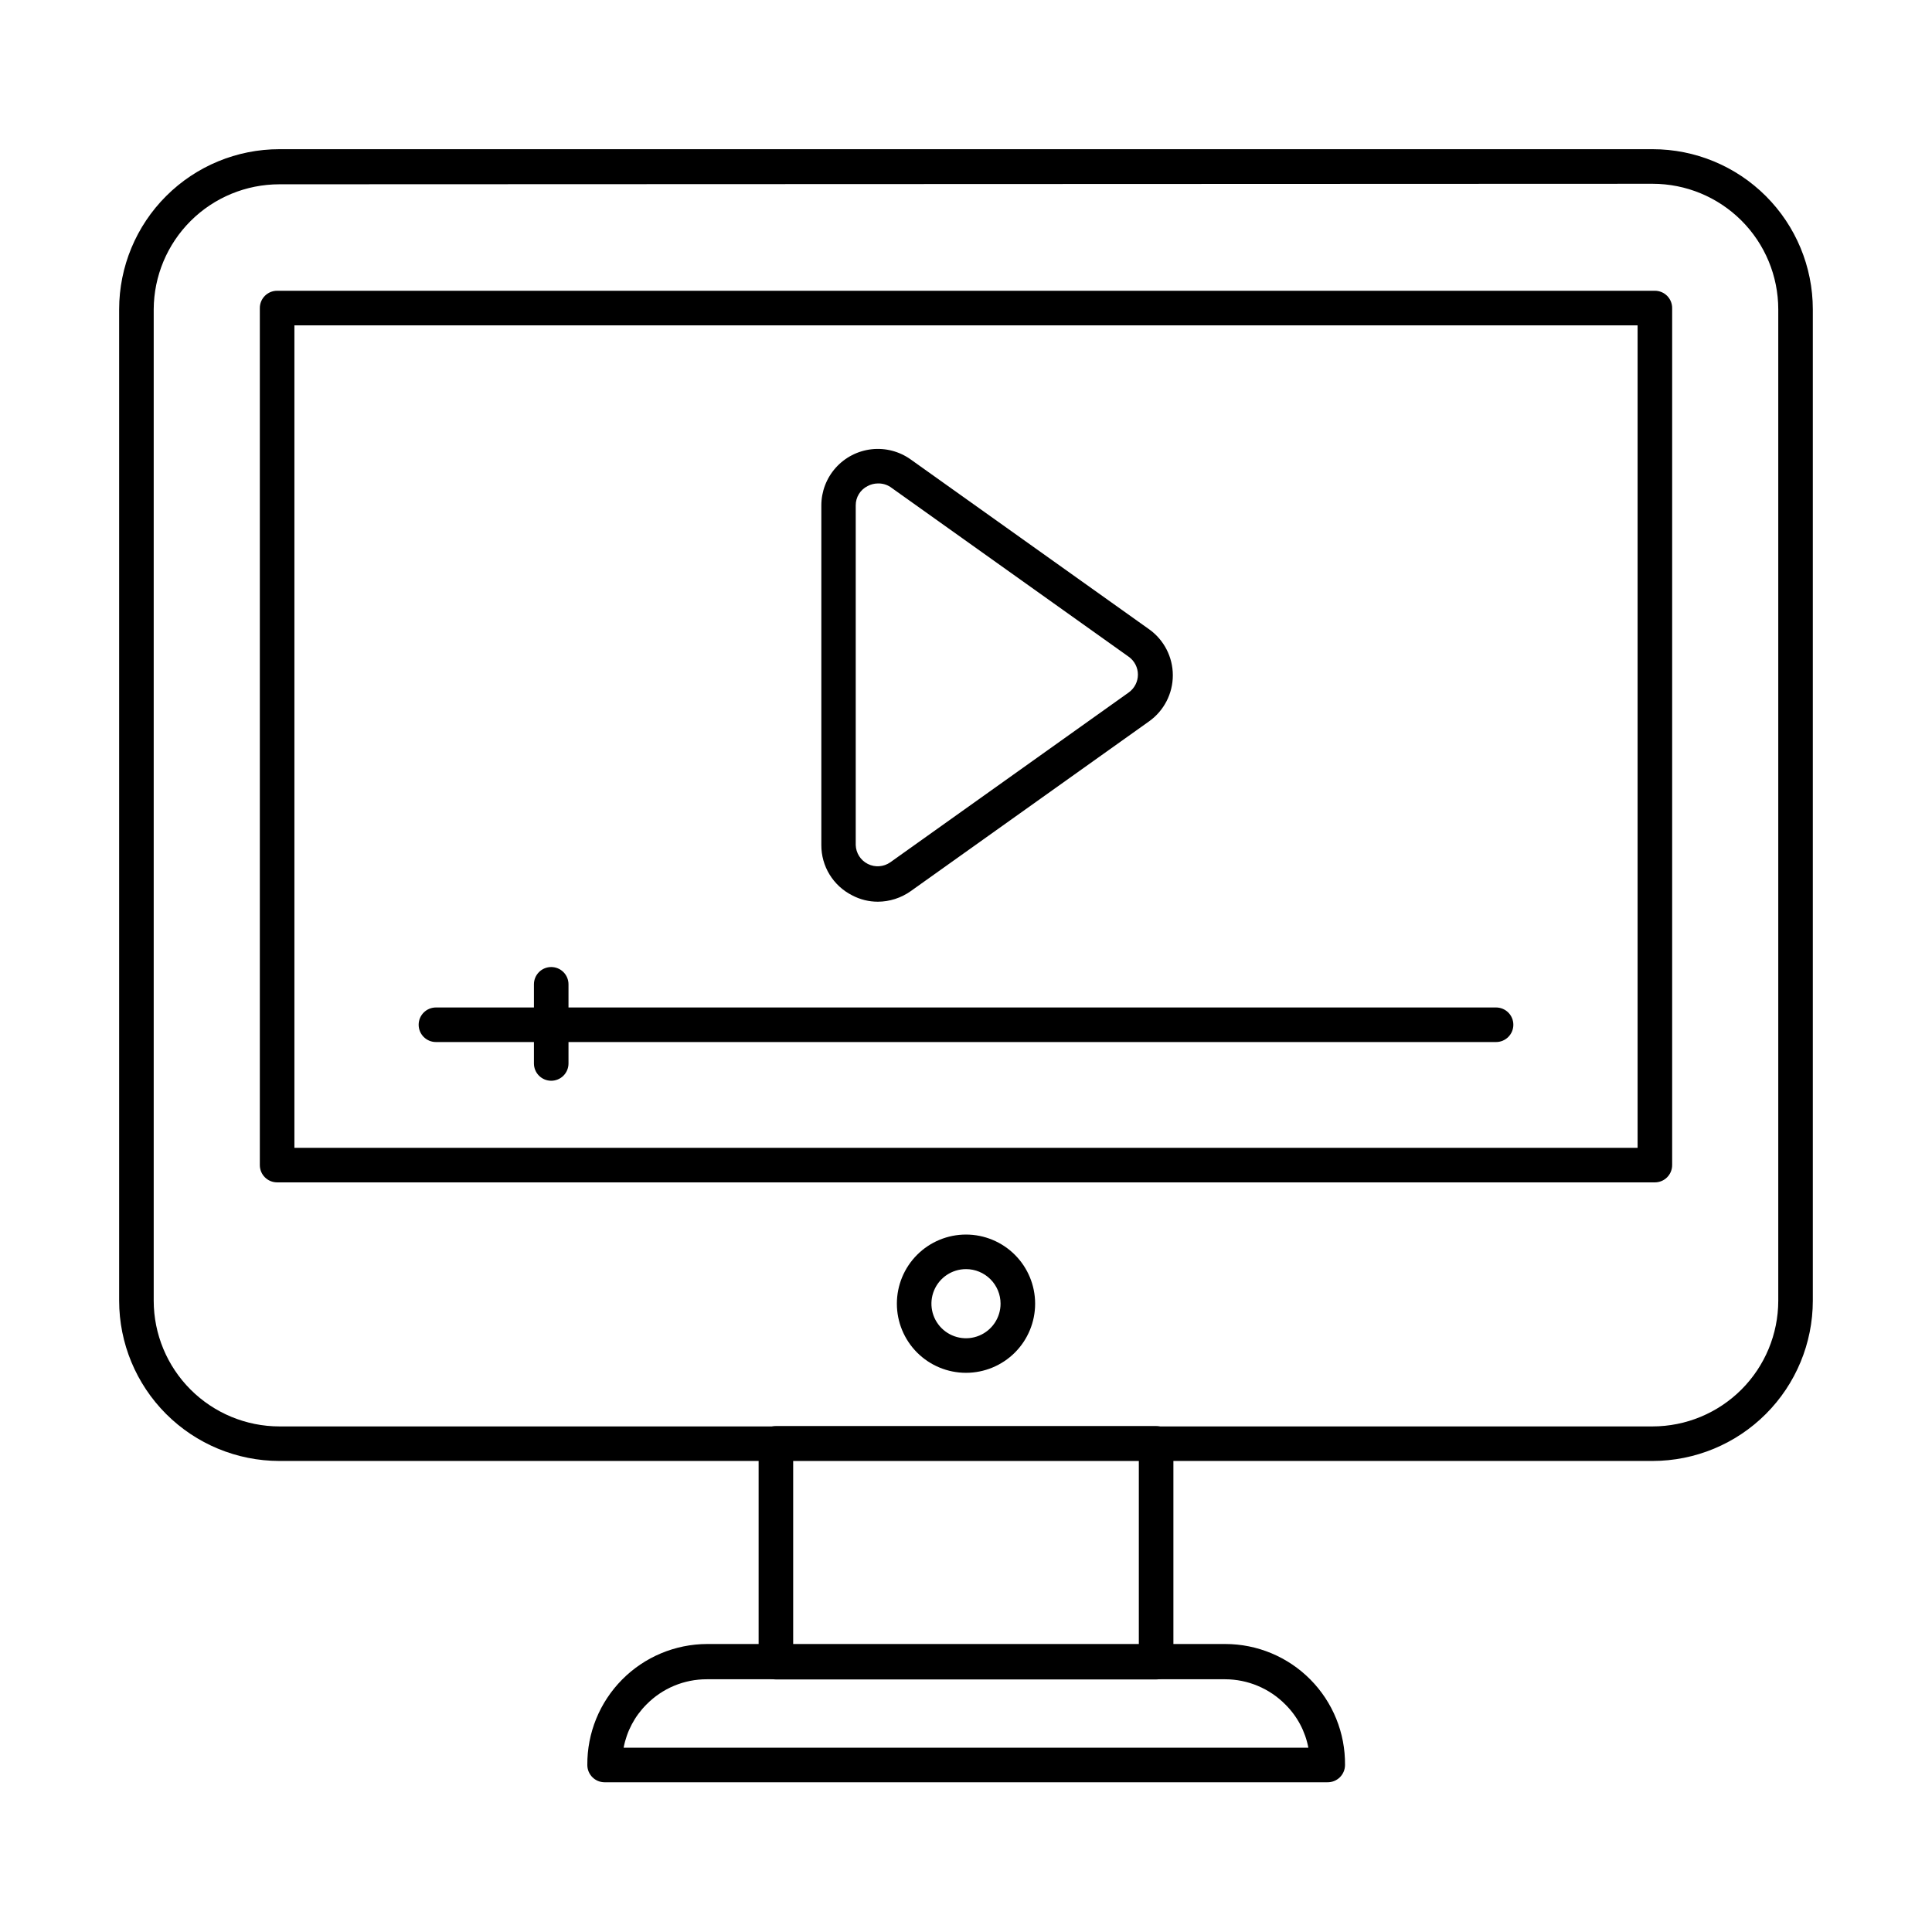
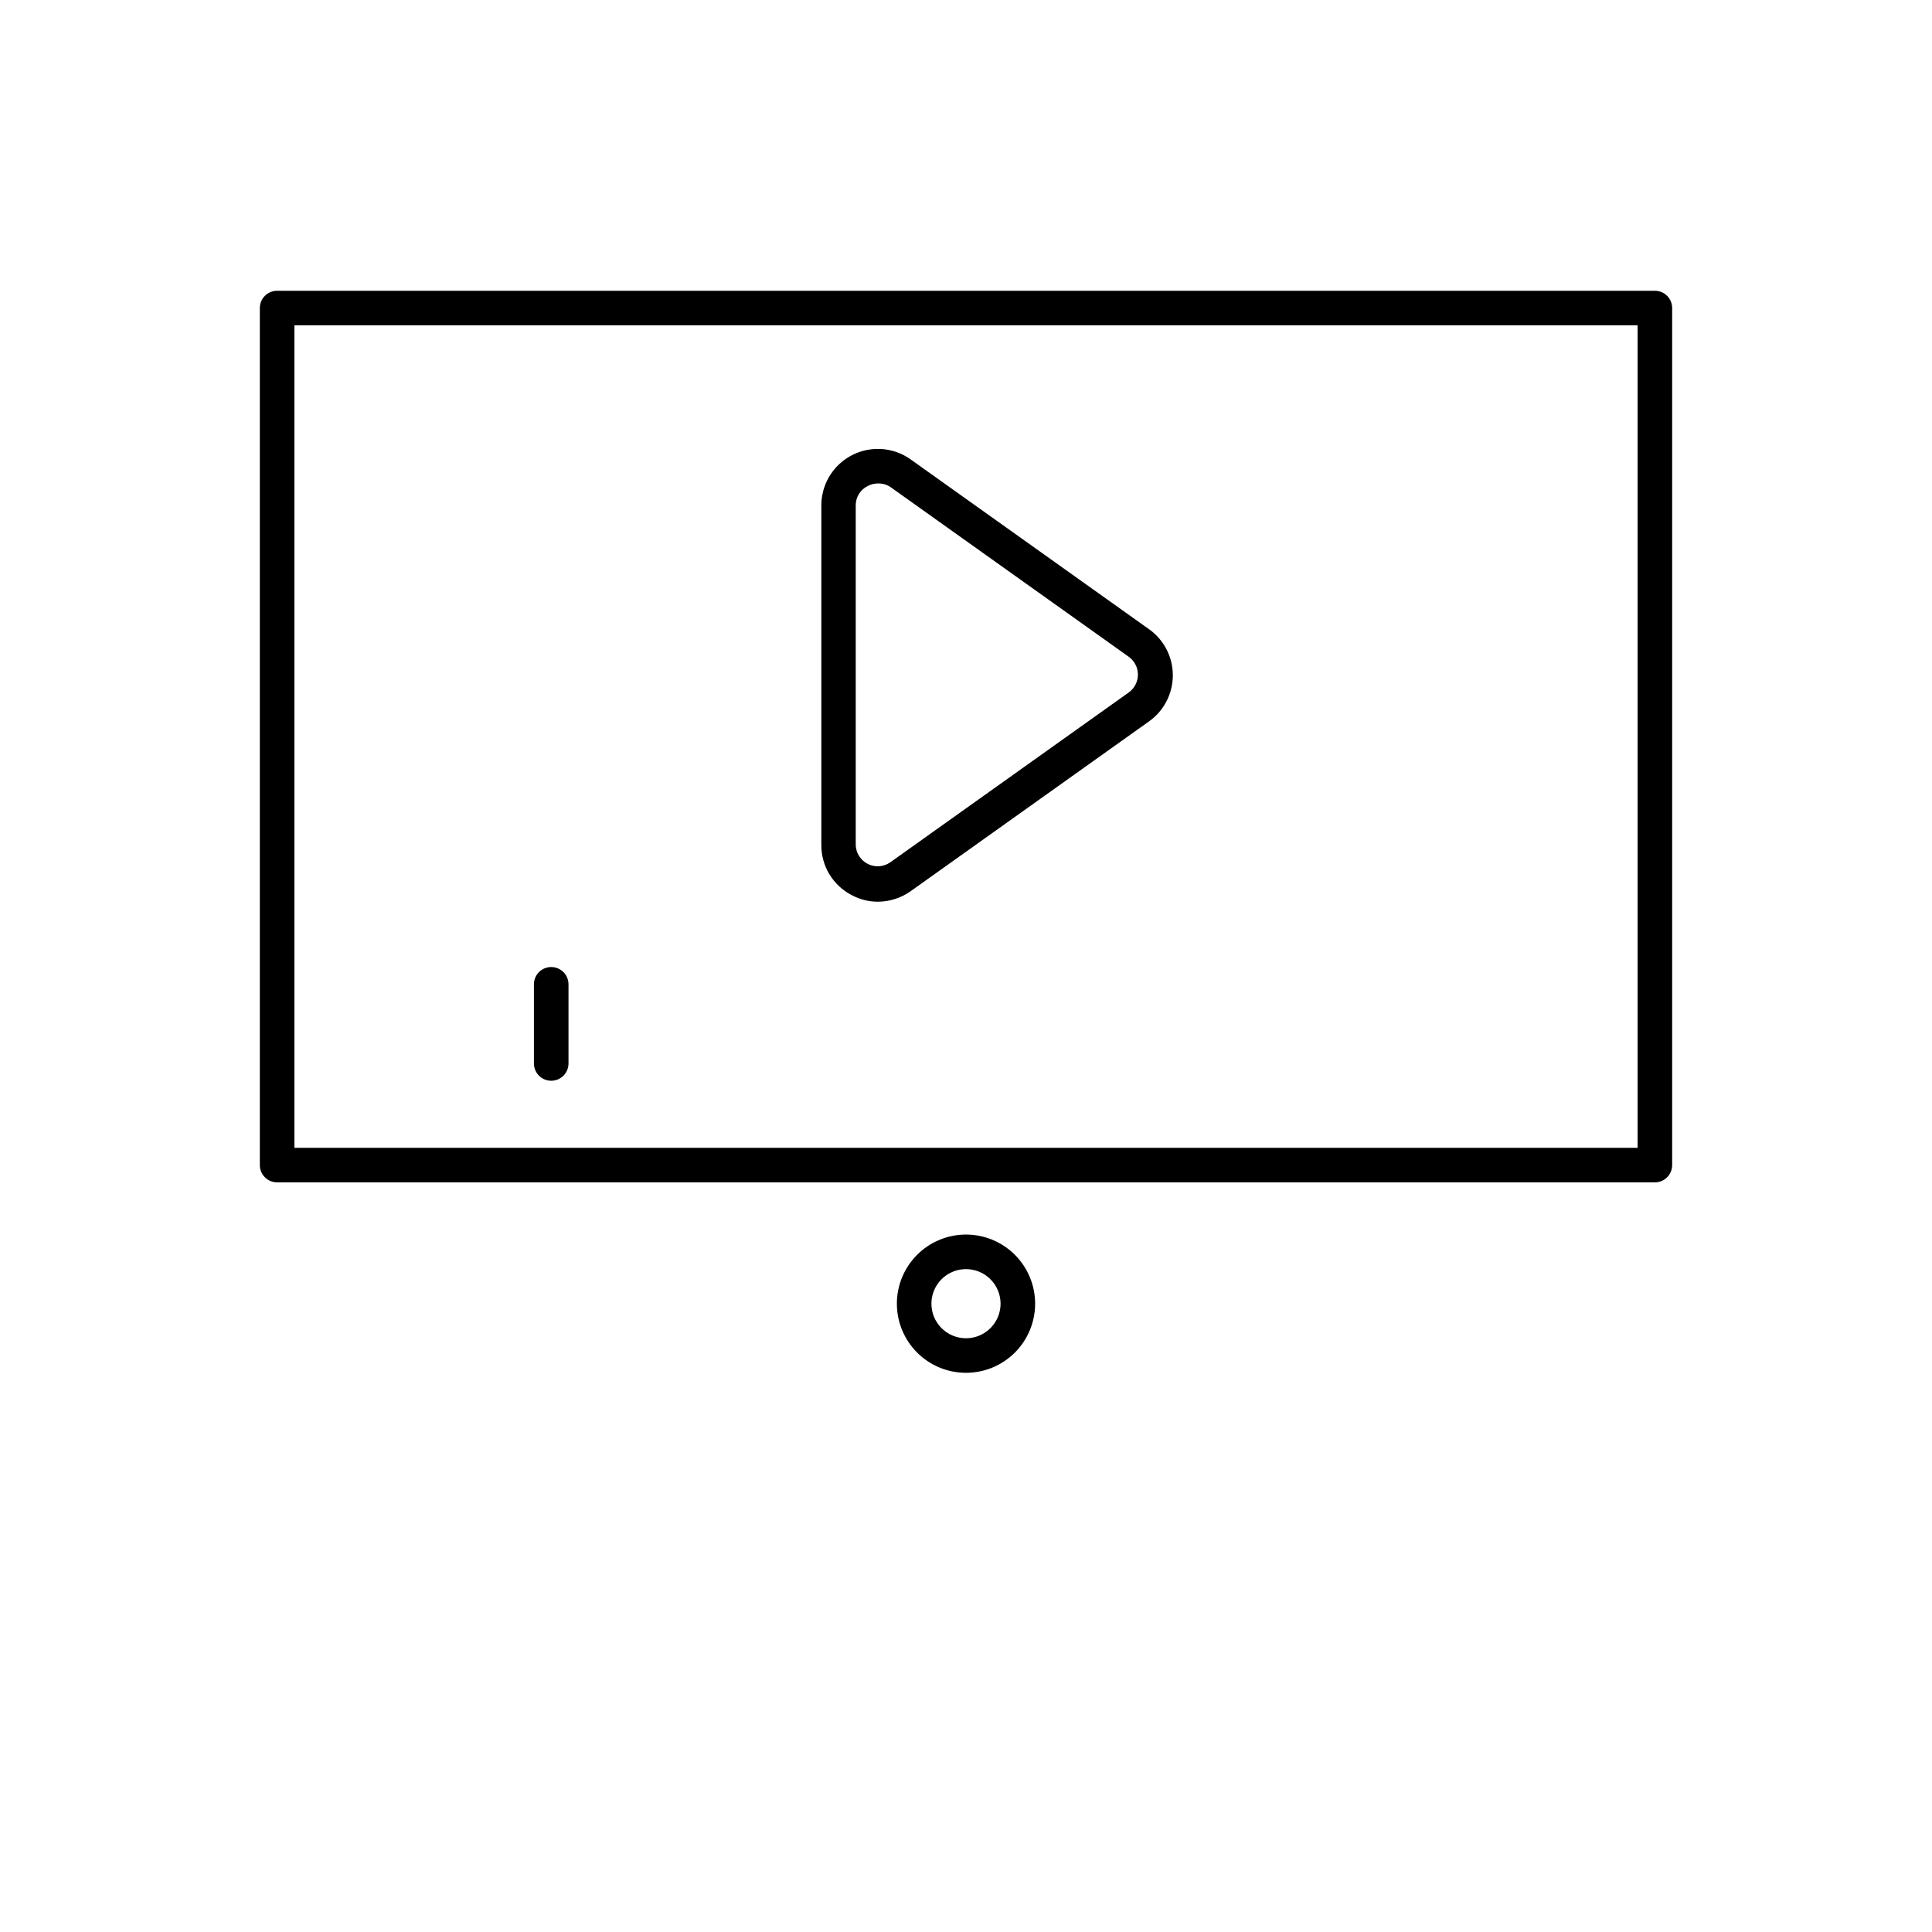
<svg xmlns="http://www.w3.org/2000/svg" fill="#000000" width="800px" height="800px" version="1.1" viewBox="144 144 512 512">
  <g>
-     <path d="m581.96 531.17h-363.93c-11.258-0.012-22.047-4.488-30.008-12.449-7.961-7.961-12.438-18.75-12.449-30.008v-262.76c0.012-11.254 4.492-22.043 12.453-29.992 7.961-7.953 18.75-12.422 30.004-12.422h363.93c11.254 0 22.047 4.469 30.008 12.422 7.961 7.949 12.438 18.738 12.449 29.992v262.76c-0.012 11.258-4.488 22.047-12.449 30.008-7.957 7.961-18.75 12.438-30.008 12.449zm-363.93-338.33c-8.801 0-17.242 3.484-23.48 9.688-6.238 6.207-9.77 14.629-9.816 23.43v262.76c0.012 8.828 3.523 17.289 9.766 23.531 6.242 6.242 14.703 9.754 23.531 9.766h363.93c8.828-0.012 17.289-3.523 23.531-9.766 6.242-6.242 9.754-14.703 9.766-23.531v-262.76c-0.012-8.824-3.523-17.281-9.77-23.516-6.242-6.234-14.703-9.738-23.527-9.738z" />
-     <path d="m450.38 589.07h-100.76c-2.527 0-4.578-2.051-4.578-4.582v-57.984c0-2.527 2.051-4.578 4.578-4.578h100.76c1.215 0 2.379 0.48 3.238 1.34 0.859 0.859 1.344 2.023 1.344 3.238v57.984c0 1.215-0.484 2.379-1.344 3.238-0.859 0.859-2.023 1.344-3.238 1.344zm-96.18-9.16h91.602v-48.824h-91.602z" />
-     <path d="m495.77 616.32h-191.54c-2.531 0-4.582-2.051-4.582-4.582-0.062-8.465 3.254-16.605 9.211-22.621 5.957-6.019 14.062-9.414 22.531-9.438h137.31c8.473 0 16.598 3.387 22.559 9.41 5.961 6.019 9.27 14.176 9.184 22.648 0 1.23-0.496 2.41-1.375 3.273-0.879 0.859-2.066 1.332-3.297 1.309zm-186.5-9.16h181.46c-0.828-4.344-2.953-8.336-6.094-11.449-4.211-4.262-9.945-6.668-15.938-6.688h-137.4c-6.012-0.012-11.773 2.398-15.984 6.688-3.121 3.121-5.227 7.109-6.047 11.449z" />
    <path d="m400 507.81c-4.859 0-9.52-1.93-12.957-5.363-3.434-3.438-5.363-8.098-5.363-12.957 0-4.859 1.93-9.516 5.363-12.953 3.438-3.438 8.098-5.367 12.957-5.367 4.856 0 9.516 1.93 12.953 5.367s5.367 8.094 5.367 12.953c0 4.859-1.93 9.52-5.367 12.957-3.438 3.434-8.098 5.363-12.953 5.363zm0-27.48c-3.707 0-7.047 2.234-8.465 5.656-1.418 3.422-0.633 7.363 1.984 9.98 2.621 2.621 6.562 3.406 9.984 1.988s5.656-4.758 5.656-8.465c0-2.43-0.965-4.758-2.684-6.477s-4.047-2.684-6.477-2.684z" />
    <path d="m582.56 457.34h-365.12c-2.531 0-4.582-2.051-4.582-4.578v-227.13c0-2.527 2.051-4.578 4.582-4.578h365.12c1.215 0 2.379 0.48 3.238 1.34s1.34 2.023 1.34 3.238v227.13c0 1.215-0.48 2.379-1.34 3.238s-2.023 1.34-3.238 1.34zm-360.54-9.16h355.96v-217.96h-355.96z" />
    <path d="m376.64 382.96c-2.379 0.004-4.723-0.578-6.824-1.695-2.465-1.242-4.531-3.148-5.973-5.504s-2.195-5.062-2.18-7.824v-90c0-3.684 1.363-7.242 3.82-9.984 2.461-2.746 5.848-4.488 9.508-4.894 3.664-0.406 7.352 0.555 10.352 2.699l63.207 45.023-0.004-0.004c3.934 2.812 6.266 7.352 6.266 12.184 0 4.836-2.332 9.371-6.266 12.184l-63.203 45.023c-2.543 1.805-5.586 2.781-8.703 2.793zm0-110.84c-0.945 0.008-1.871 0.242-2.703 0.688-1.949 0.965-3.176 2.957-3.16 5.129v90c0.066 2.141 1.301 4.07 3.215 5.023 1.91 0.957 4.195 0.789 5.945-0.441l63.207-45.023c1.516-1.094 2.414-2.848 2.414-4.719 0-1.867-0.898-3.625-2.414-4.715l-63.207-45.023c-0.969-0.625-2.102-0.945-3.25-0.918z" />
-     <path d="m540.47 420.15h-280.94c-2.531 0-4.582-2.051-4.582-4.582 0-2.527 2.051-4.578 4.582-4.578h280.94c2.531 0 4.582 2.051 4.582 4.578 0 2.531-2.051 4.582-4.582 4.582z" />
    <path d="m290.08 430.41c-2.531 0-4.582-2.051-4.582-4.578v-20.98c0-2.527 2.051-4.578 4.582-4.578 2.527 0 4.578 2.051 4.578 4.578v20.98c0 1.211-0.48 2.379-1.34 3.238-0.859 0.859-2.023 1.34-3.238 1.34z" />
  </g>
</svg>